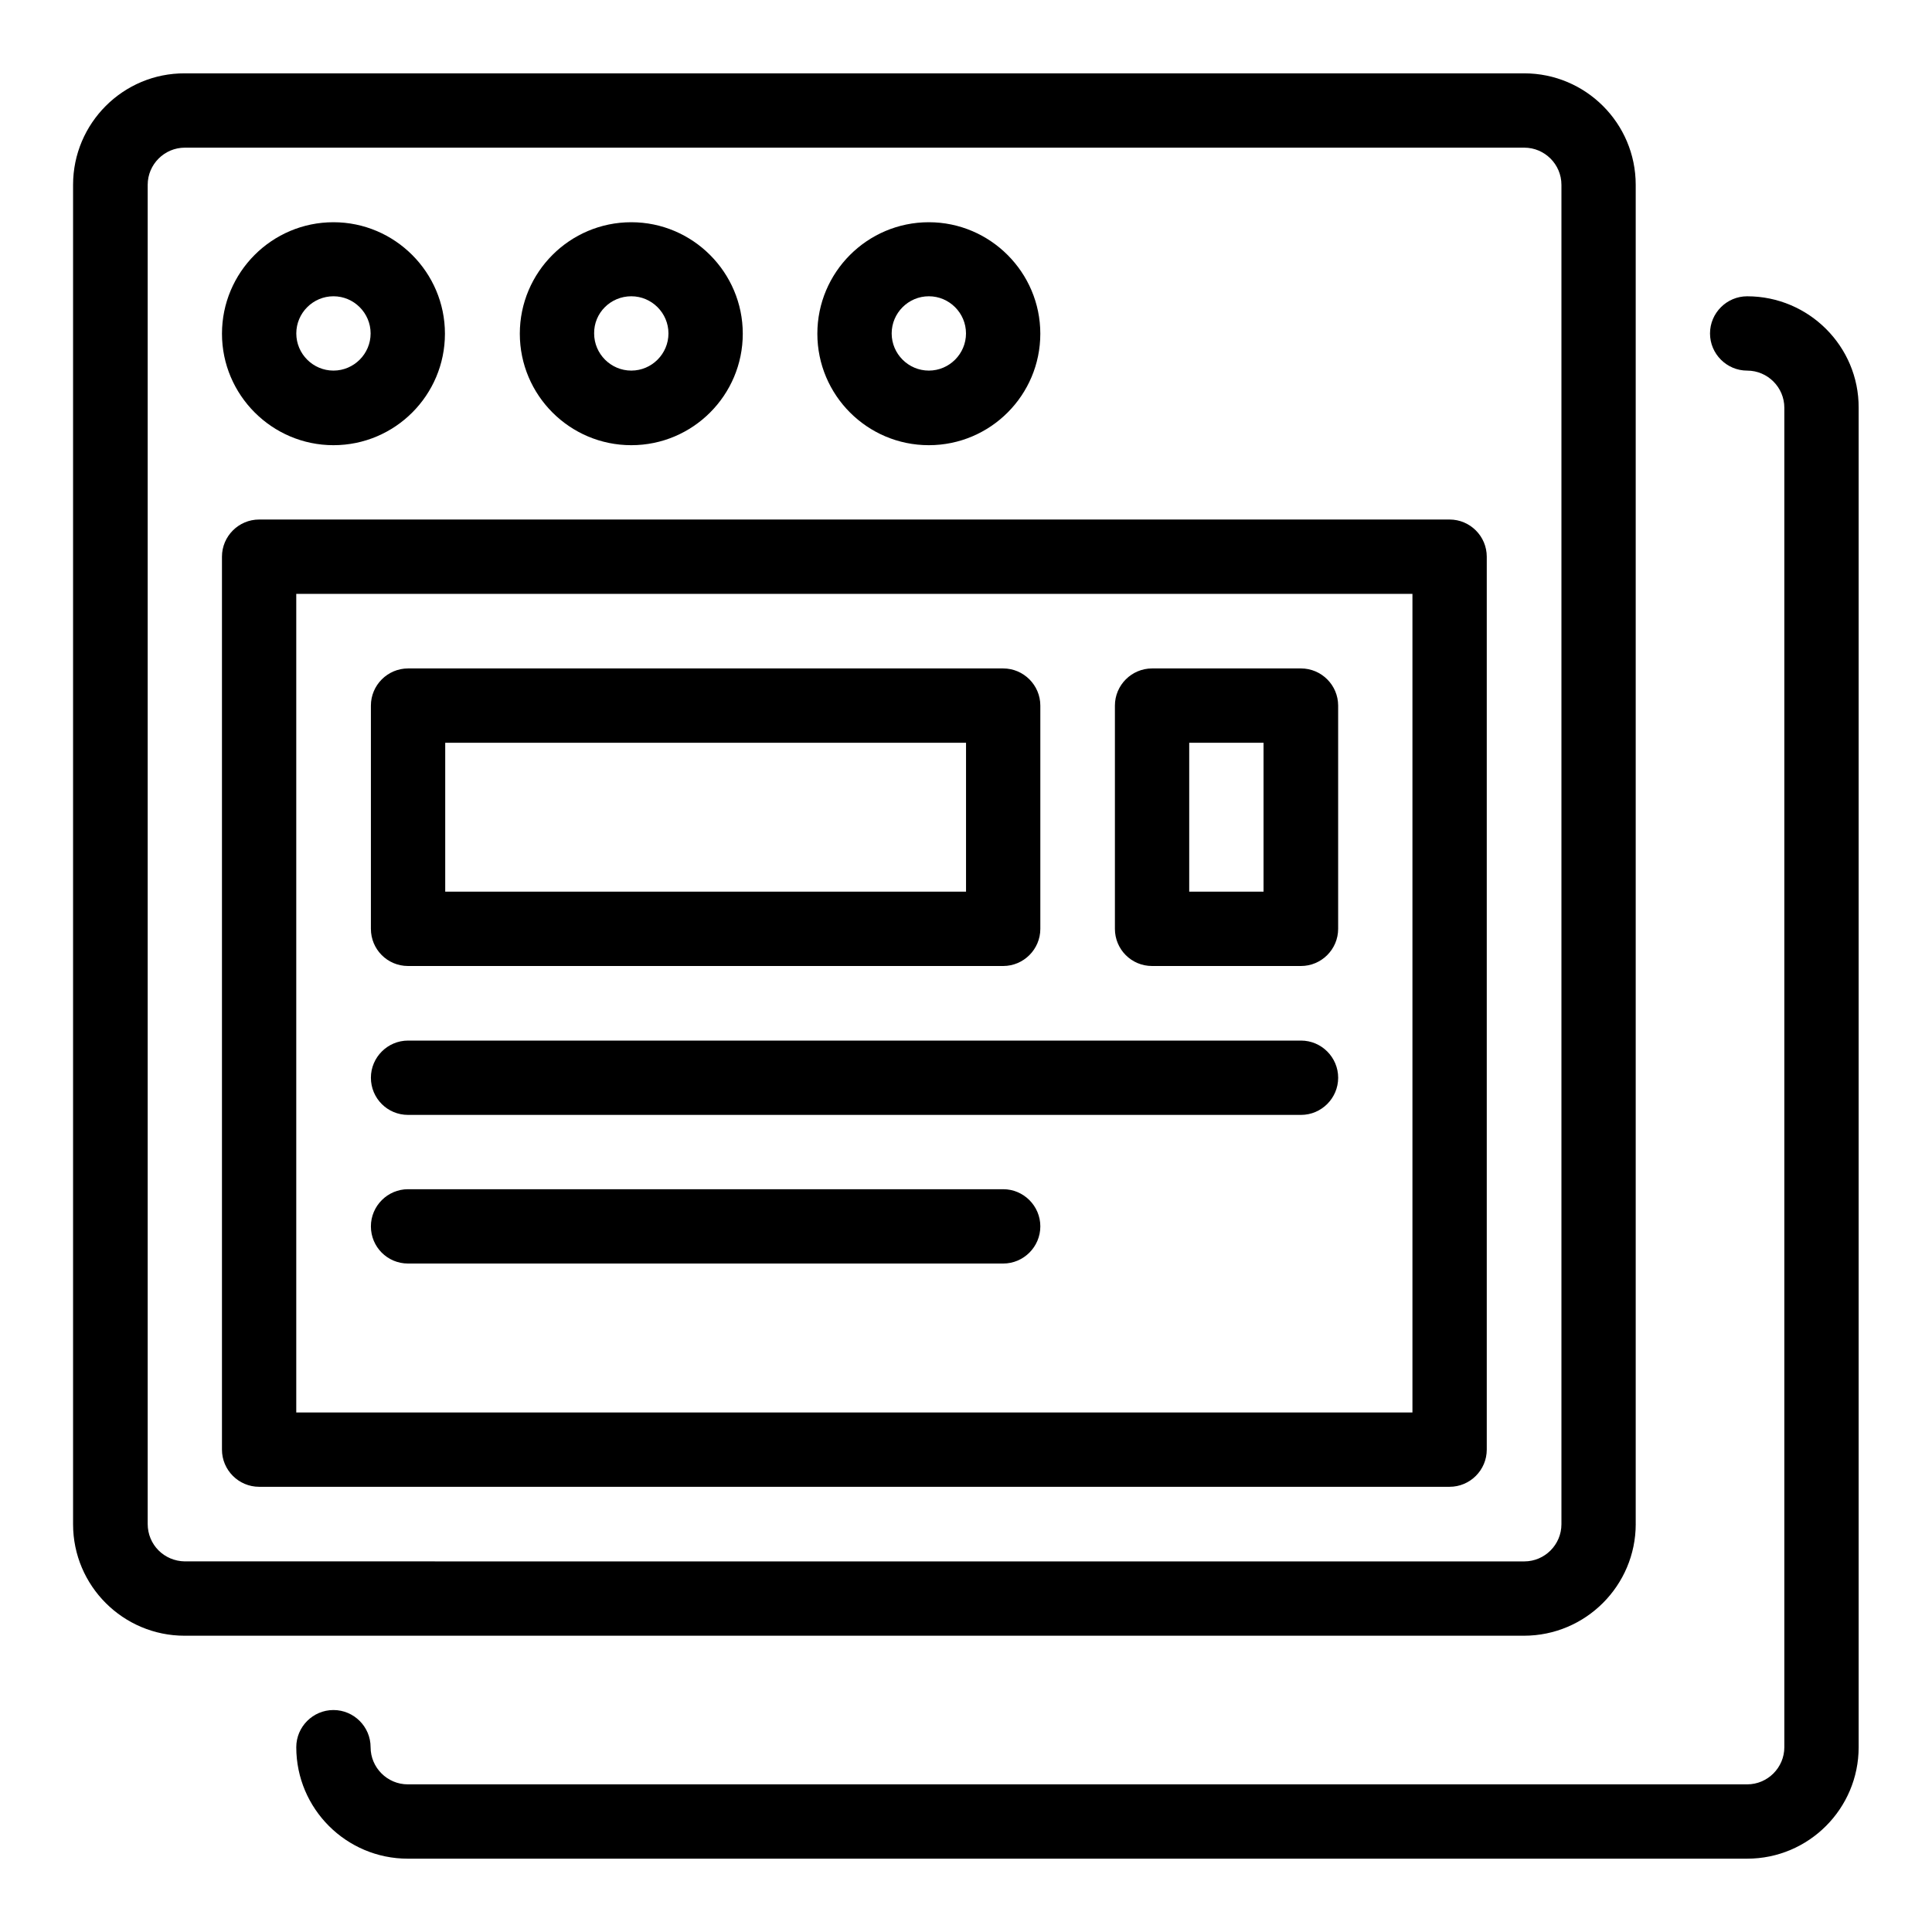
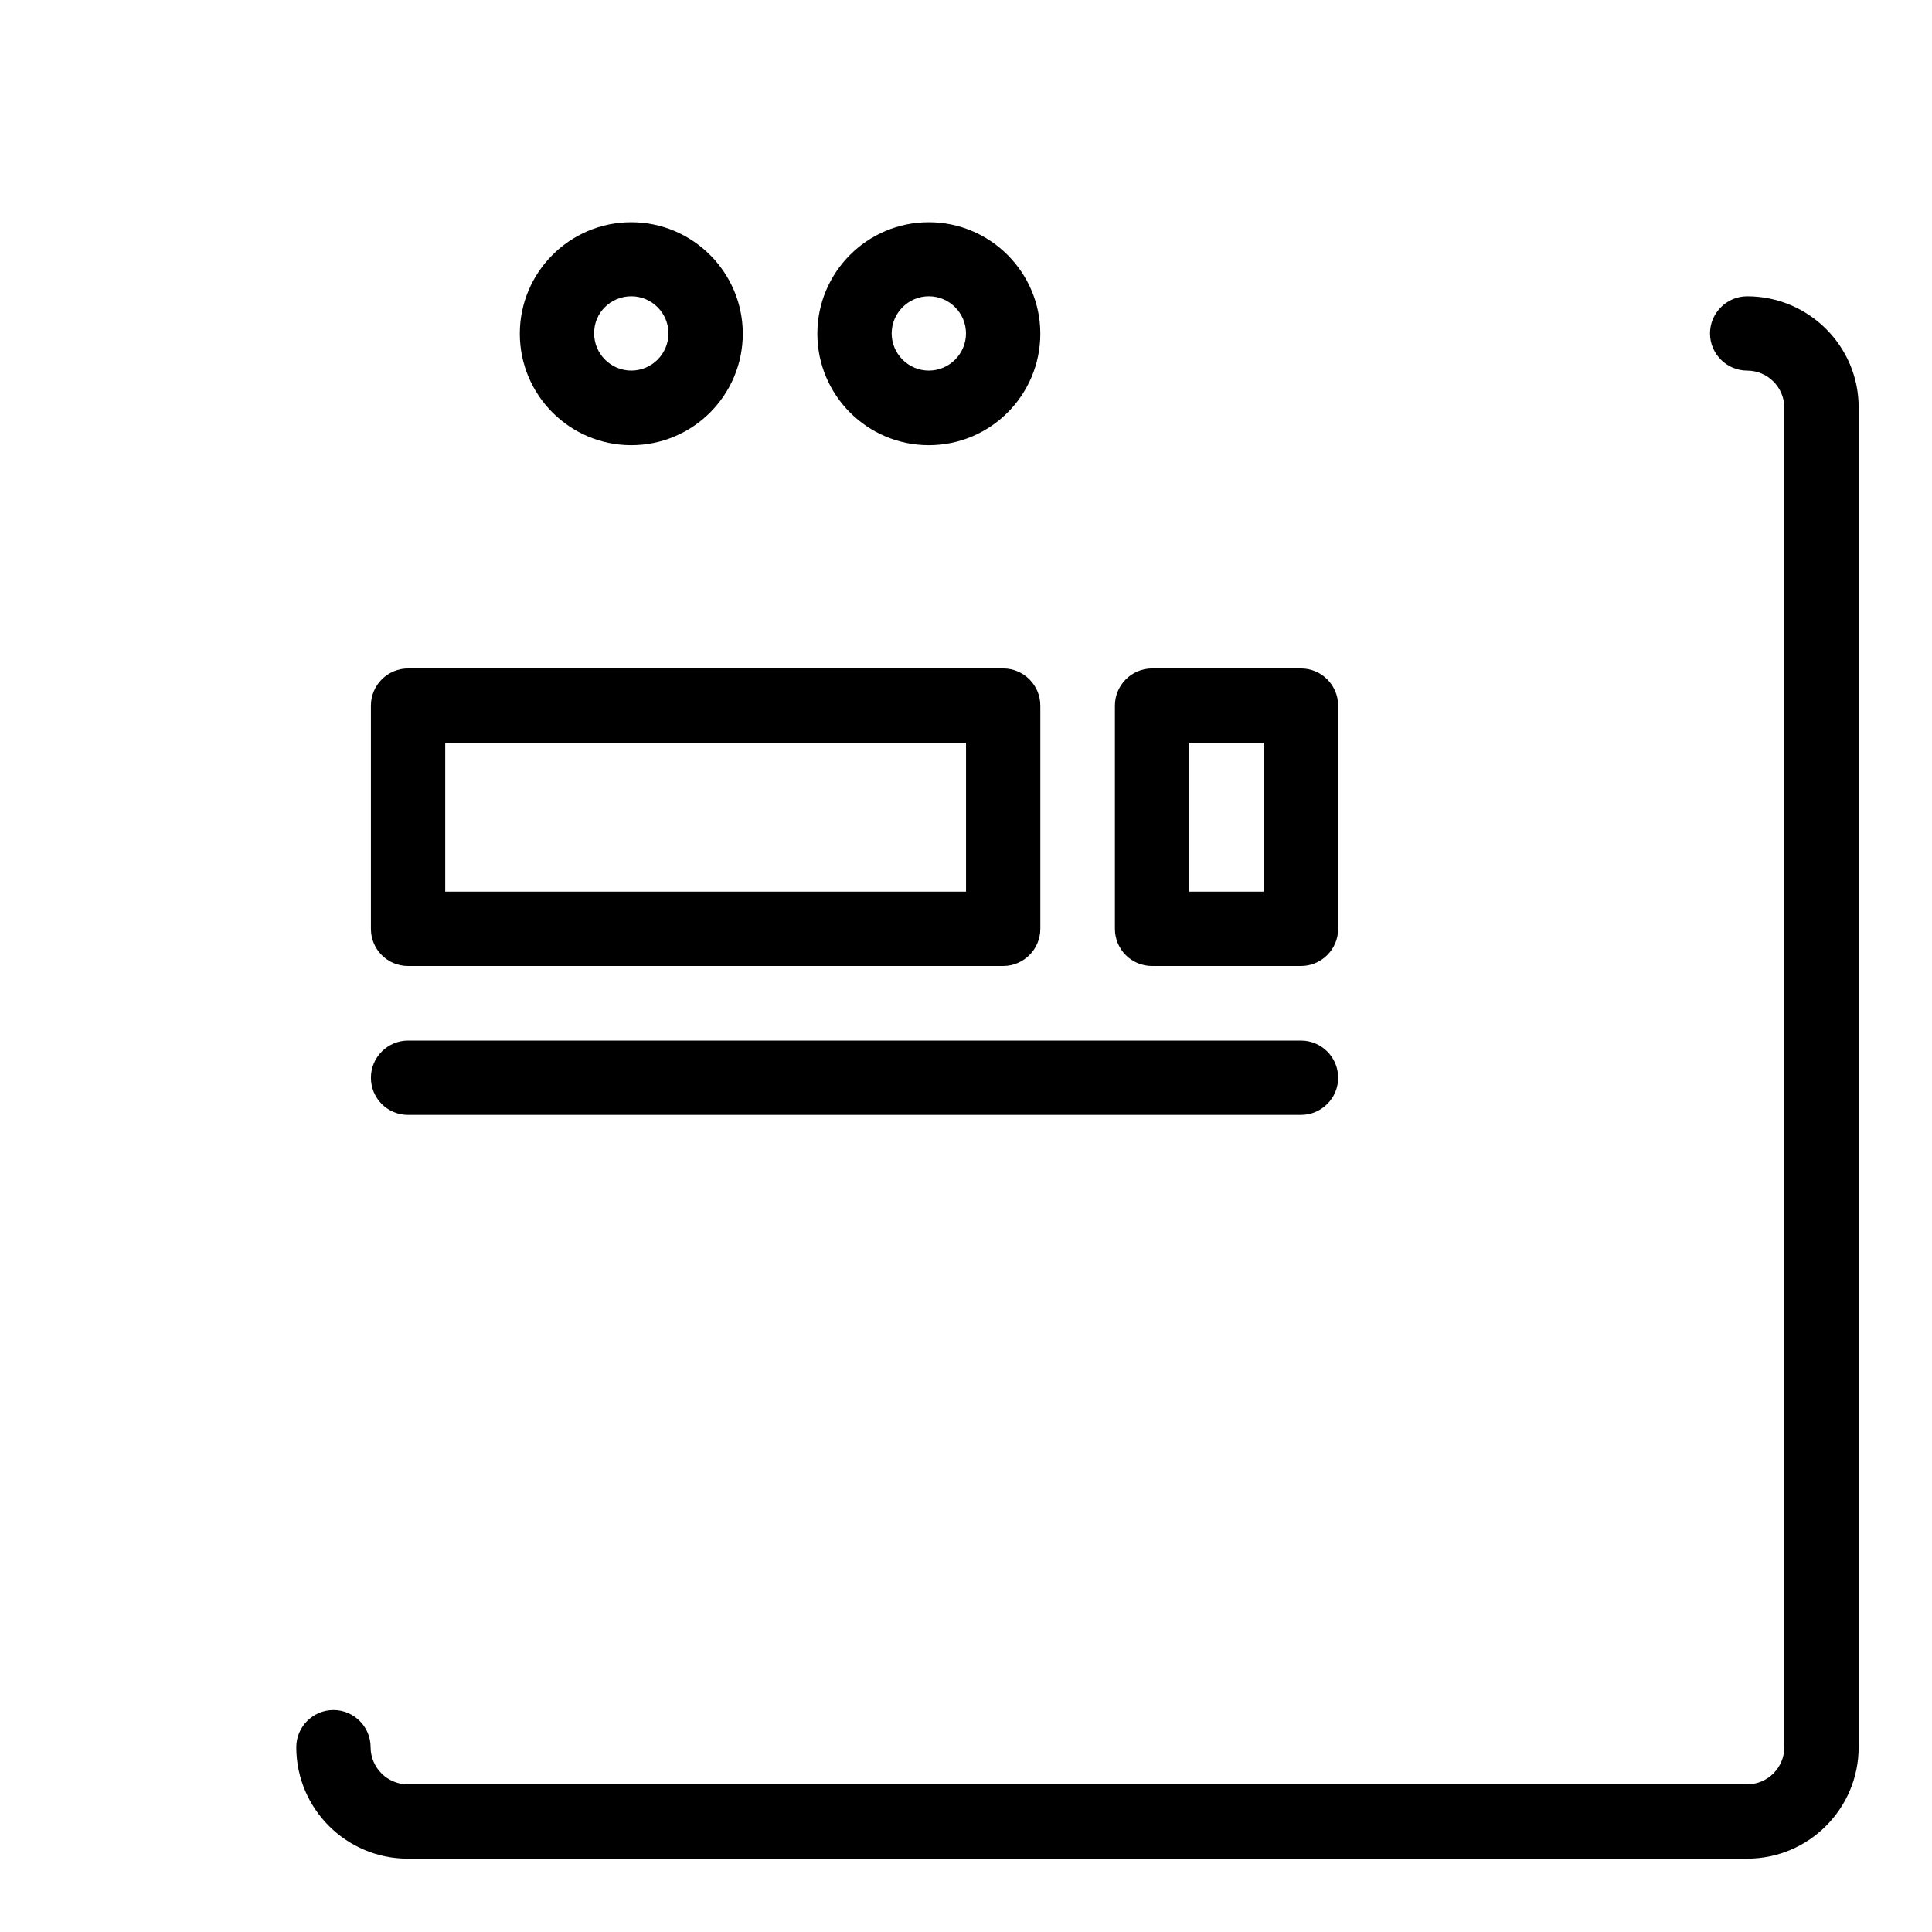
<svg xmlns="http://www.w3.org/2000/svg" fill="#000000" width="800px" height="800px" version="1.1" viewBox="144 144 512 512">
  <g>
-     <path d="m577.48 547.86v-354.88c0-16.336-13.281-29.543-29.543-29.543h-354.95c-16.336-0.078-29.621 13.207-29.621 29.543v354.96c0 16.336 13.281 29.543 29.543 29.543h354.96c16.336-0.004 29.617-13.285 29.617-29.621zm-394.34 0v-354.88c0-5.418 4.426-9.848 9.848-9.848h354.96c5.418 0 9.848 4.426 9.848 9.848v354.96c0 5.418-4.426 9.848-9.848 9.848l-354.96-0.004c-5.496-0.074-9.848-4.426-9.848-9.922z" />
    <path d="m607.02 222.52c-5.418 0-9.848 4.426-9.848 9.848 0 5.418 4.426 9.848 9.848 9.848 5.418 0 9.848 4.426 9.848 9.848v354.96c0 5.418-4.426 9.848-9.848 9.848h-354.96c-5.418 0-9.848-4.426-9.848-9.848 0-5.418-4.426-9.848-9.848-9.848-5.418 0-9.848 4.426-9.848 9.848 0 16.336 13.281 29.543 29.543 29.543h354.96c16.336 0 29.543-13.281 29.543-29.543v-354.96c0.074-16.262-13.207-29.543-29.543-29.543z" />
-     <path d="m528.16 281.68h-315.49c-5.418 0-9.848 4.426-9.848 9.848v236.64c0 5.418 4.426 9.848 9.848 9.848h315.49c5.418 0 9.848-4.426 9.848-9.848v-236.64c0-5.422-4.426-9.848-9.848-9.848zm-9.848 236.64h-295.8v-216.94h295.8z" />
-     <path d="m232.37 261.98c16.336 0 29.543-13.281 29.543-29.543 0-16.258-13.281-29.543-29.543-29.543-16.336 0-29.543 13.281-29.543 29.543 0 16.262 13.285 29.543 29.543 29.543zm0-39.465c5.418 0 9.848 4.426 9.848 9.848 0 5.418-4.426 9.848-9.848 9.848-5.418 0-9.848-4.426-9.848-9.848 0-5.418 4.43-9.848 9.848-9.848z" />
    <path d="m311.3 261.98c16.336 0 29.543-13.281 29.543-29.543 0-16.258-13.281-29.543-29.543-29.543-16.336 0-29.543 13.281-29.543 29.543 0.004 16.262 13.207 29.543 29.543 29.543zm0-39.465c5.418 0 9.848 4.426 9.848 9.848 0 5.418-4.426 9.848-9.848 9.848-5.418 0-9.848-4.426-9.848-9.848-0.074-5.418 4.352-9.848 9.848-9.848z" />
    <path d="m390.15 261.98c16.336 0 29.543-13.281 29.543-29.543 0-16.258-13.281-29.543-29.543-29.543-16.336 0-29.543 13.281-29.543 29.543 0 16.262 13.207 29.543 29.543 29.543zm0-39.465c5.418 0 9.848 4.426 9.848 9.848 0 5.418-4.426 9.848-9.848 9.848-5.418 0-9.848-4.426-9.848-9.848 0-5.418 4.426-9.848 9.848-9.848z" />
    <path d="m252.14 400h157.71c5.418 0 9.848-4.426 9.848-9.848v-59.16c0-5.418-4.426-9.848-9.848-9.848h-157.71c-5.418 0-9.848 4.426-9.848 9.848v59.16c0 5.418 4.352 9.848 9.848 9.848zm9.848-59.16h138.02v39.465h-138.02z" />
-     <path d="m449.31 400h39.465c5.418 0 9.848-4.426 9.848-9.848v-59.16c0-5.418-4.426-9.848-9.848-9.848h-39.465c-5.418 0-9.848 4.426-9.848 9.848v59.16c0 5.418 4.352 9.848 9.848 9.848zm9.844-59.16h19.695v39.465h-19.695z" />
+     <path d="m449.31 400h39.465c5.418 0 9.848-4.426 9.848-9.848v-59.16c0-5.418-4.426-9.848-9.848-9.848h-39.465c-5.418 0-9.848 4.426-9.848 9.848v59.16c0 5.418 4.352 9.848 9.848 9.848m9.844-59.16h19.695v39.465h-19.695z" />
    <path d="m252.14 439.46h236.64c5.418 0 9.848-4.426 9.848-9.848 0-5.418-4.426-9.848-9.848-9.848h-236.64c-5.418 0-9.848 4.426-9.848 9.848 0 5.418 4.352 9.848 9.848 9.848z" />
-     <path d="m252.14 478.85h157.71c5.418 0 9.848-4.426 9.848-9.848 0-5.418-4.426-9.848-9.848-9.848h-157.71c-5.418 0-9.848 4.426-9.848 9.848s4.352 9.848 9.848 9.848z" />
  </g>
</svg>